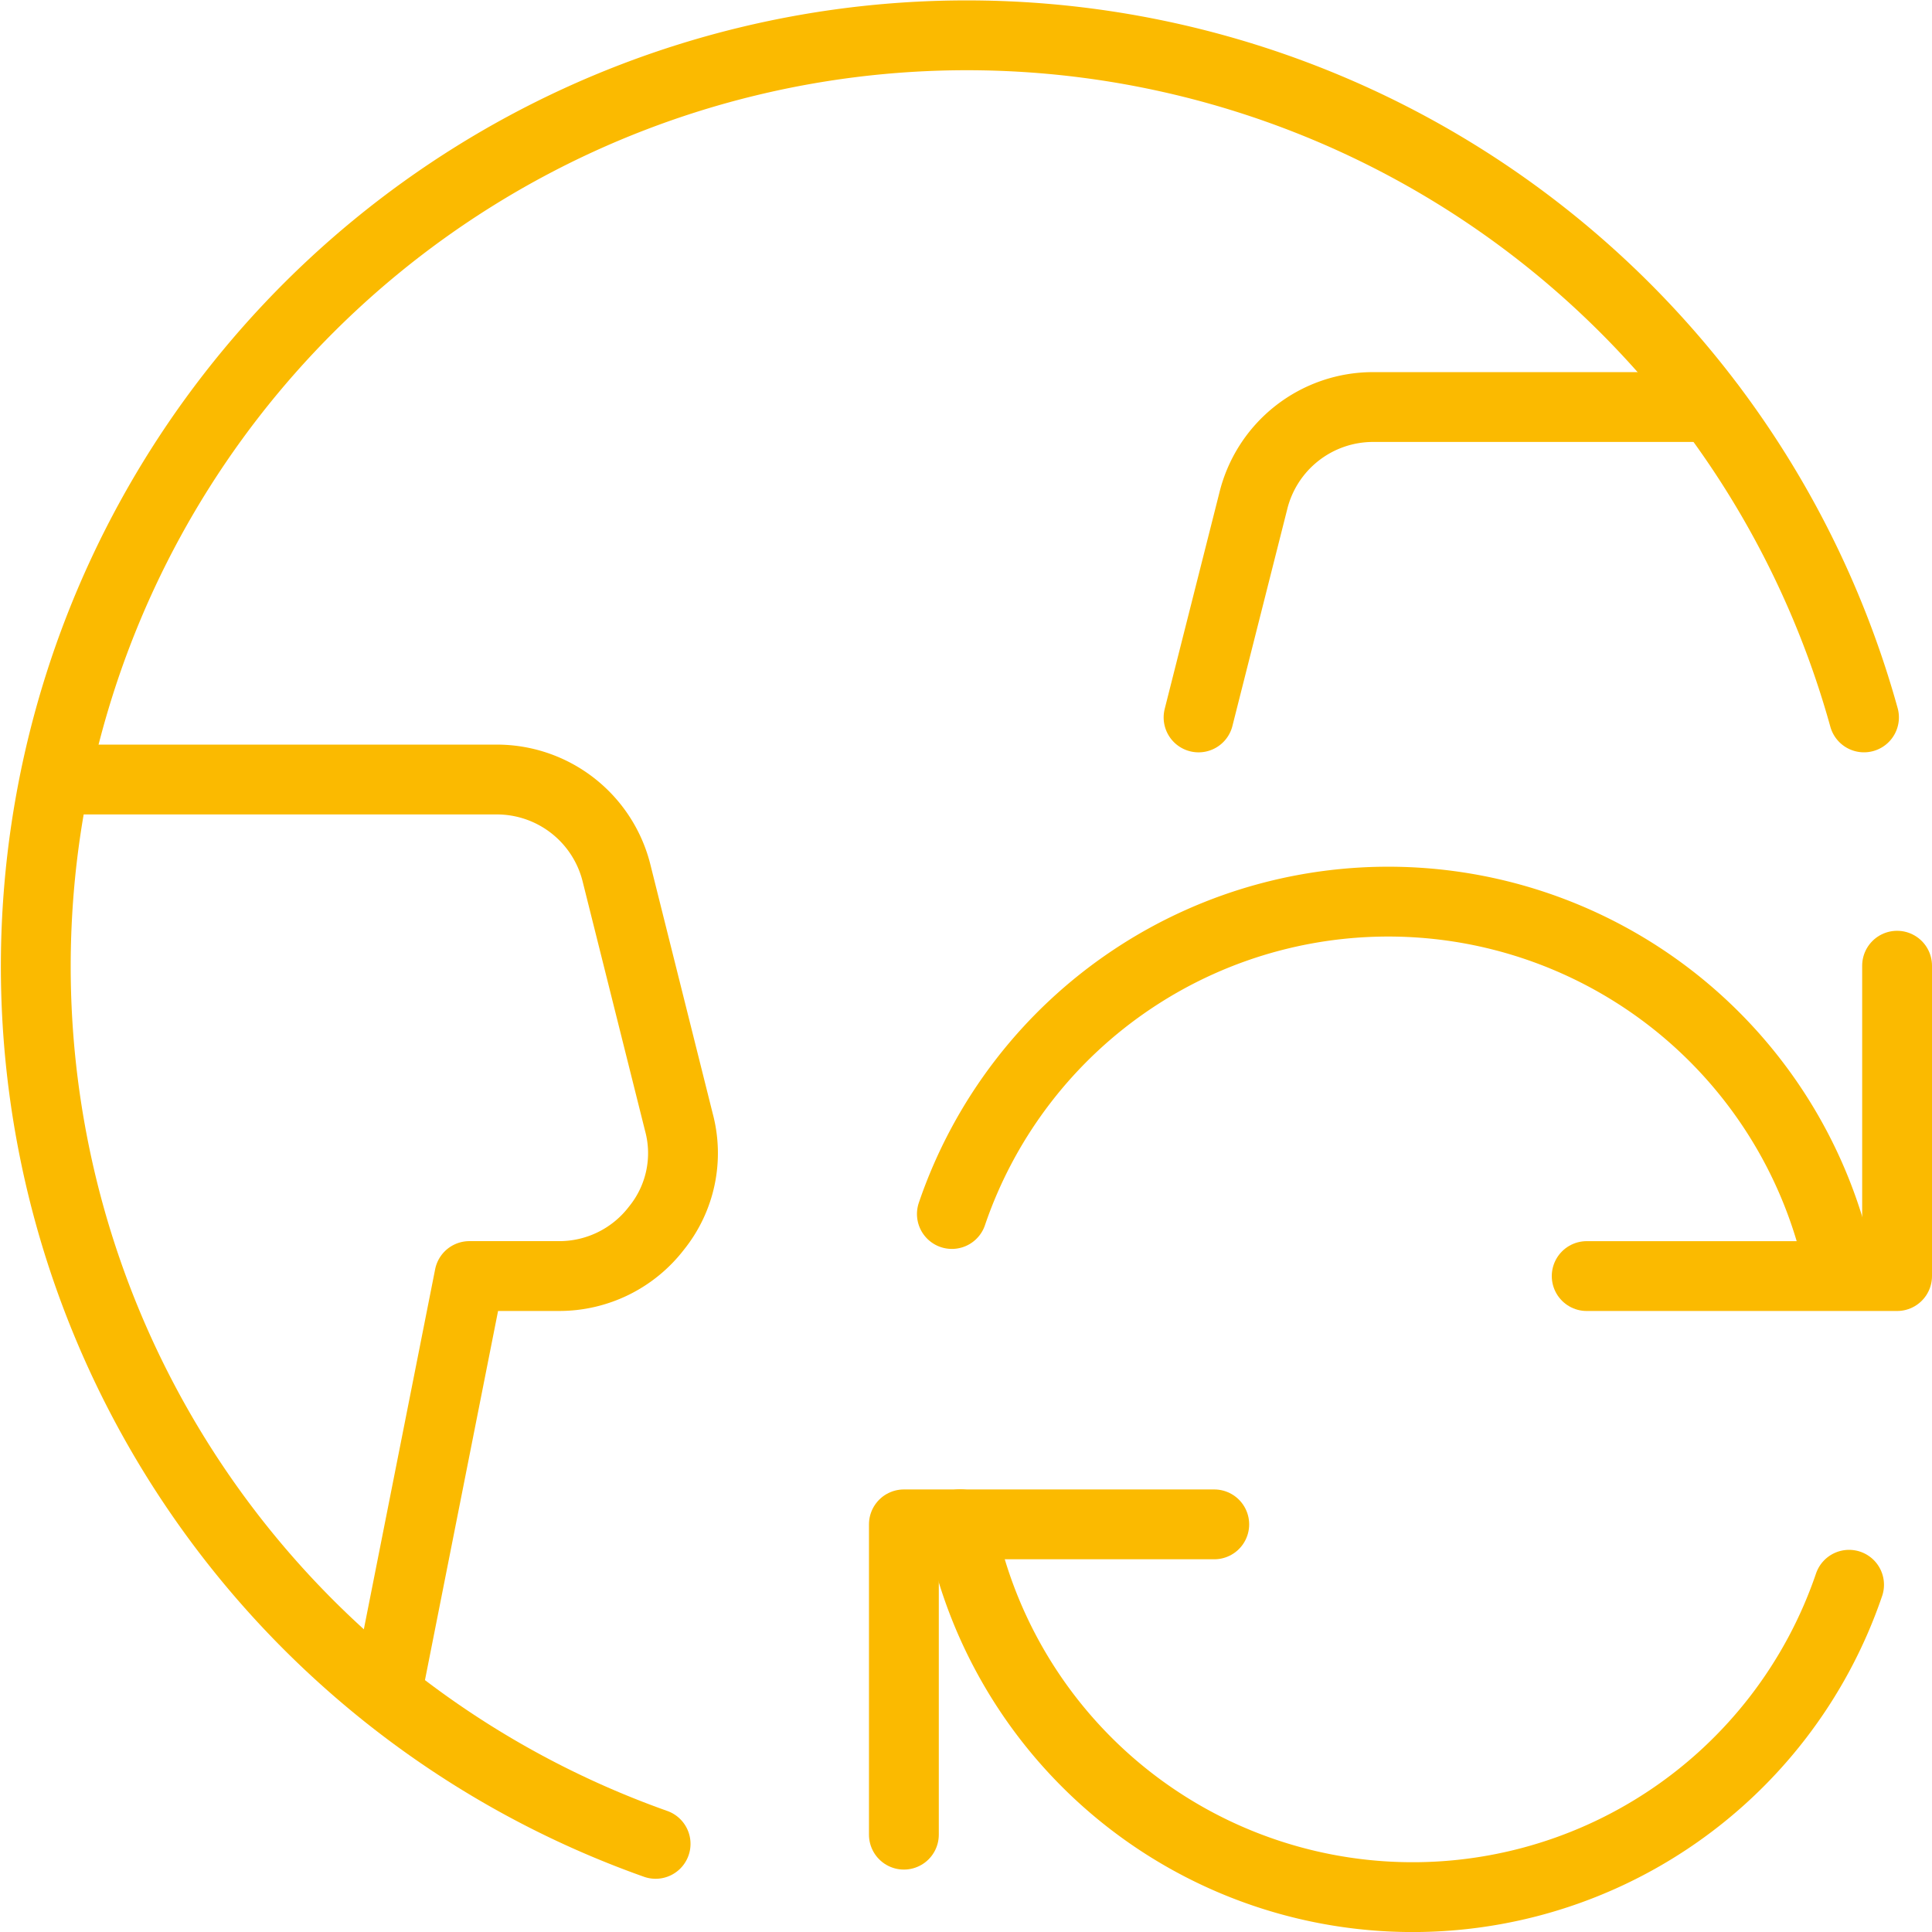
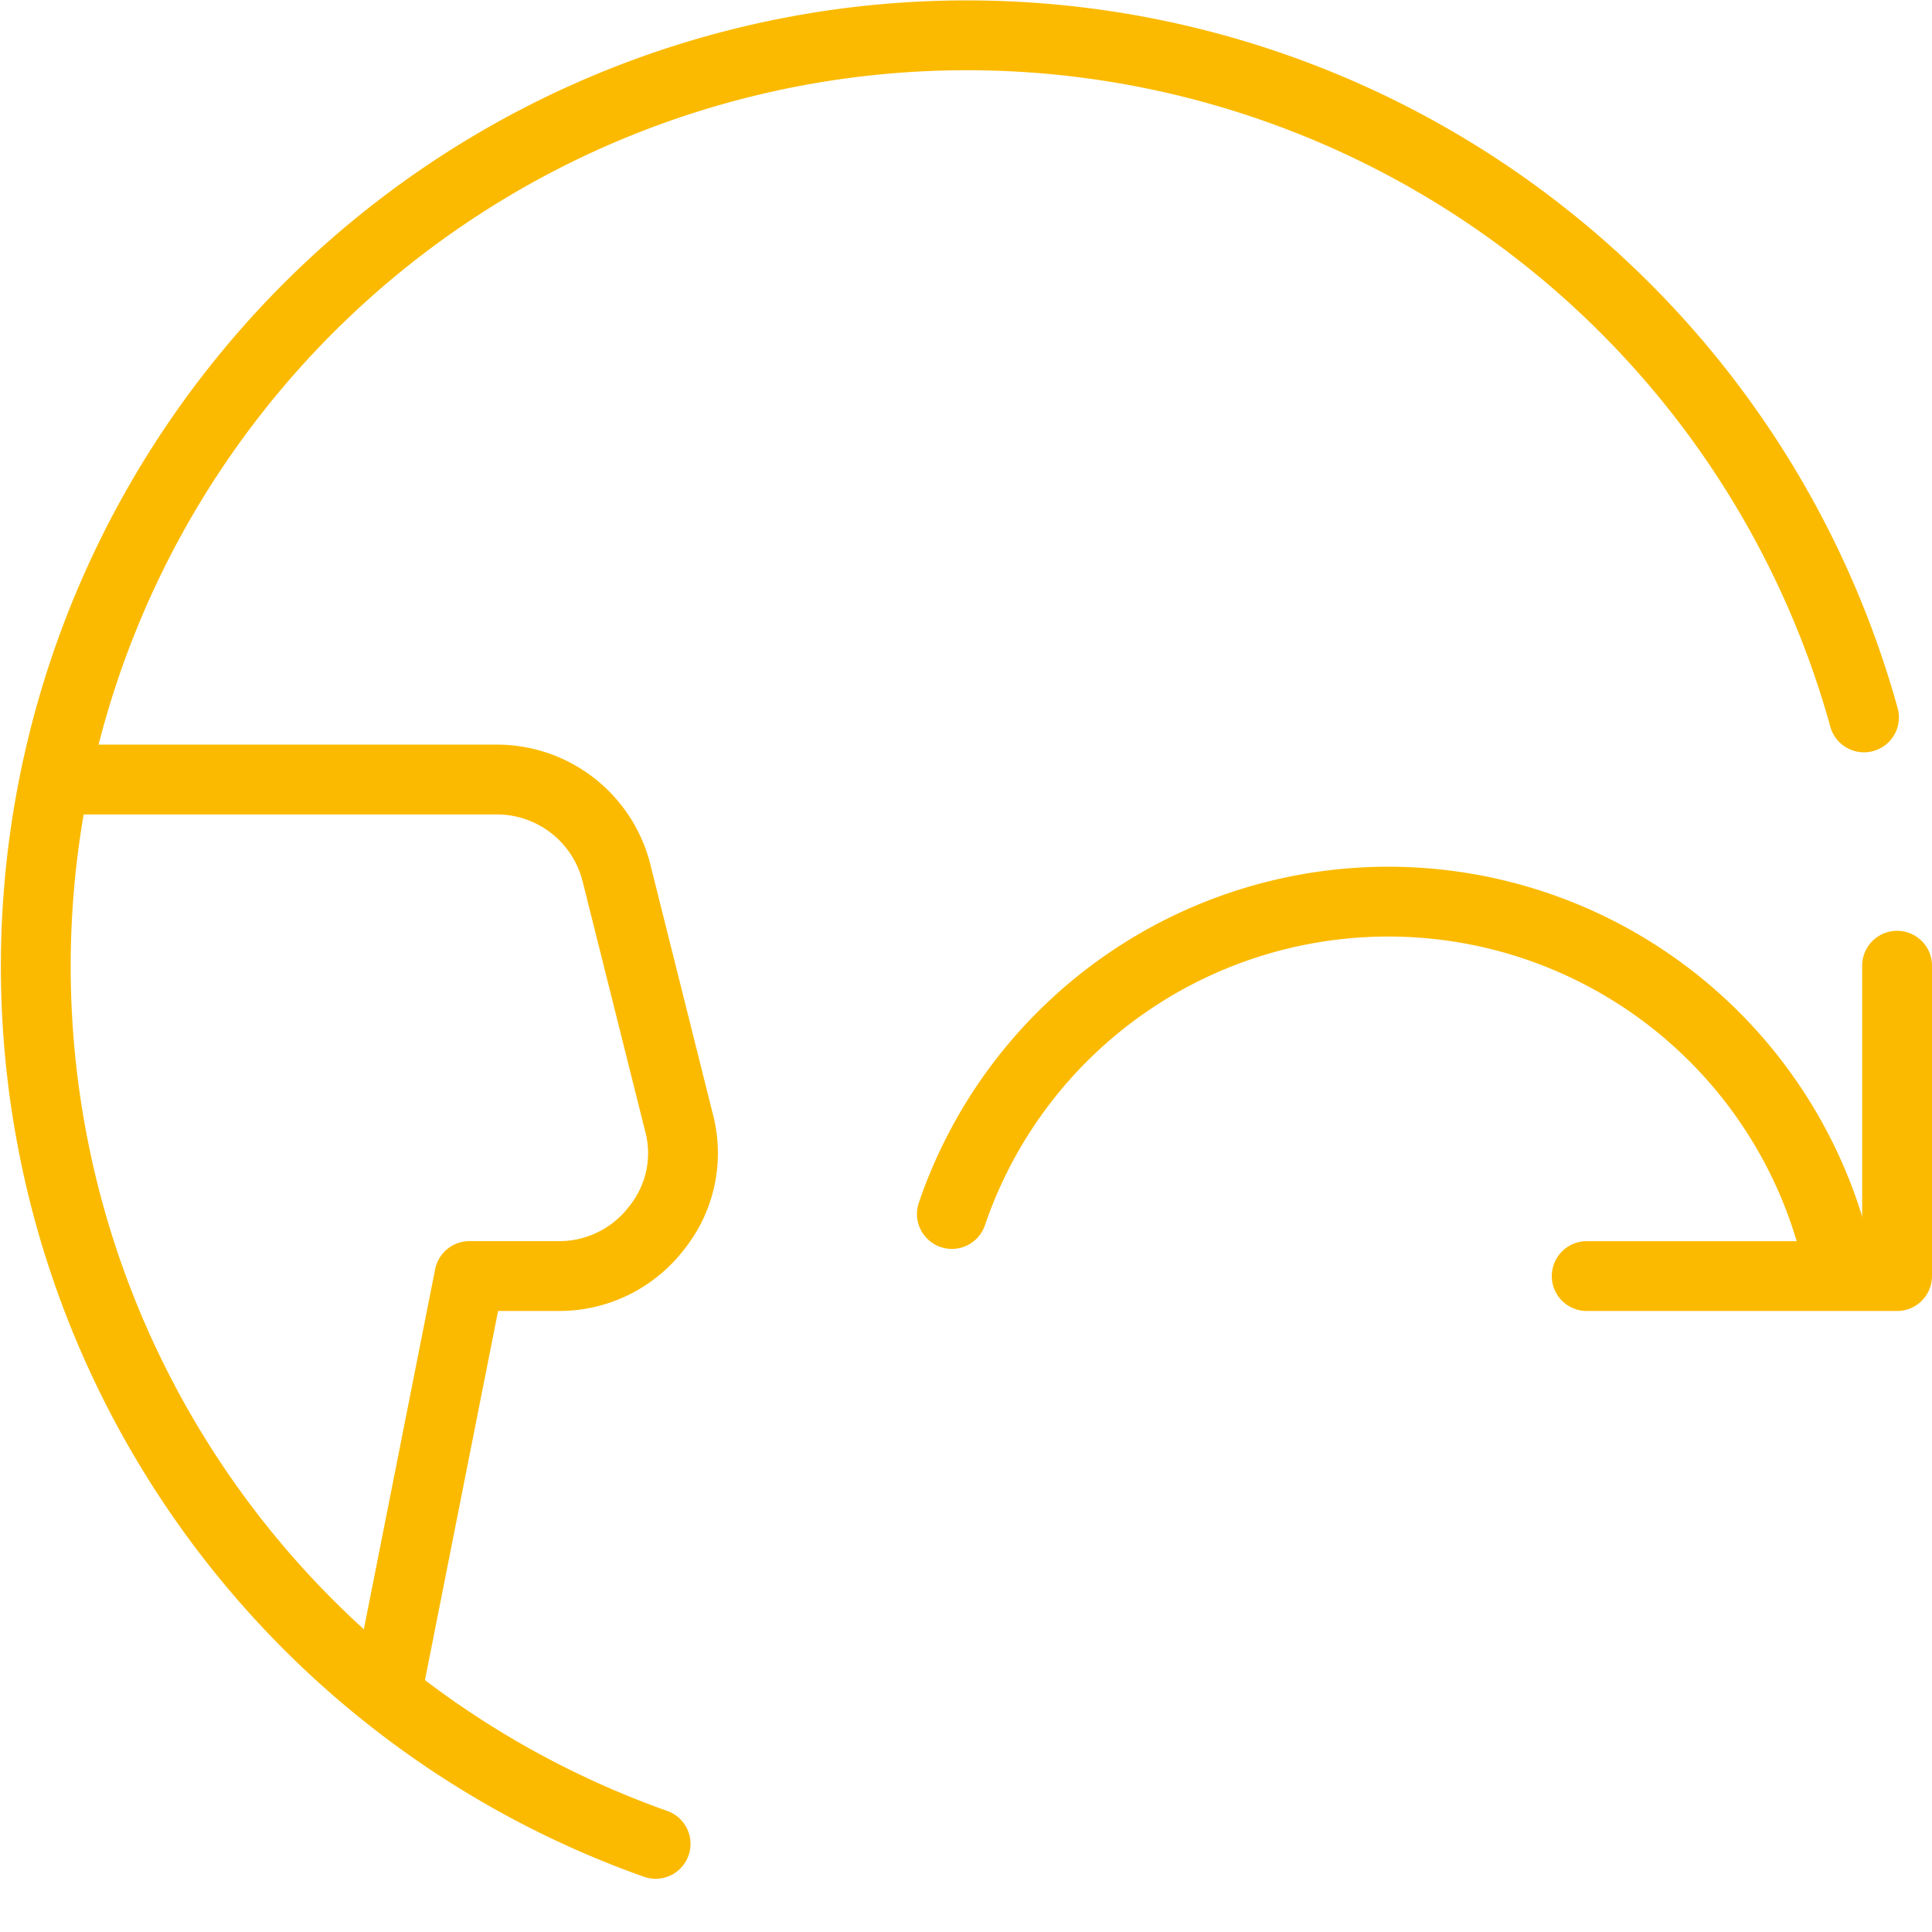
<svg xmlns="http://www.w3.org/2000/svg" width="83.003" height="83.013" viewBox="0 0 83.003 83.013">
  <g id="Earth-Refresh--Streamline-Streamline--3.0" transform="translate(0.801 0.784)">
    <g id="Gruppe_620" data-name="Gruppe 620" transform="translate(0.727 0.725)">
      <path id="Pfad_3815" data-name="Pfad 3815" d="M27.365,78.432A40,40,0,1,1,79.28,30.037" transform="translate(-0.727 -0.725)" fill="none" stroke="#fbba00" stroke-linecap="round" stroke-linejoin="round" stroke-width="3" />
      <g id="Gruppe_619" data-name="Gruppe 619" transform="translate(0.859 15.978)">
        <path id="Pfad_3816" data-name="Pfad 3816" d="M15.181,48.635l3.556-17.957h3.84a5.263,5.263,0,0,0,4.2-2.062,5.12,5.12,0,0,0,.96-4.551L25.067,13.4a5.3,5.3,0,0,0-5.156-4.054H.958" transform="translate(-0.958 6.657)" fill="none" stroke="#fbba00" stroke-linecap="round" stroke-linejoin="round" stroke-width="3" />
-         <path id="Pfad_3817" data-name="Pfad 3817" d="M36.2,5.031H21.7A5.3,5.3,0,0,0,16.54,9.085l-2.347,9.281" transform="translate(34.913 -5.031)" fill="none" stroke="#fbba00" stroke-linecap="round" stroke-linejoin="round" stroke-width="3" />
      </g>
    </g>
    <g id="Gruppe_621" data-name="Gruppe 621" transform="translate(38.032 37.949)">
-       <path id="Pfad_3818" data-name="Pfad 3818" d="M24.115,17.969H10.781V31.3" transform="translate(-10.781 8.788)" fill="none" stroke="#fbba00" stroke-linecap="round" stroke-linejoin="round" stroke-width="3" />
-       <path id="Pfad_3819" data-name="Pfad 3819" d="M49.622,20.564a19.806,19.806,0,0,1-38.189-2.6" transform="translate(-9.015 8.788)" fill="none" stroke="#fbba00" stroke-linecap="round" stroke-linejoin="round" stroke-width="3" />
      <path id="Pfad_3820" data-name="Pfad 3820" d="M18.687,24.834H32.022V11.5" transform="translate(10.648 -8.744)" fill="none" stroke="#fbba00" stroke-linecap="round" stroke-linejoin="round" stroke-width="3" />
      <path id="Pfad_3821" data-name="Pfad 3821" d="M11.337,24.18a19.806,19.806,0,0,1,38.189,2.6" transform="translate(-9.275 -10.757)" fill="none" stroke="#fbba00" stroke-linecap="round" stroke-linejoin="round" stroke-width="3" />
    </g>
  </g>
</svg>